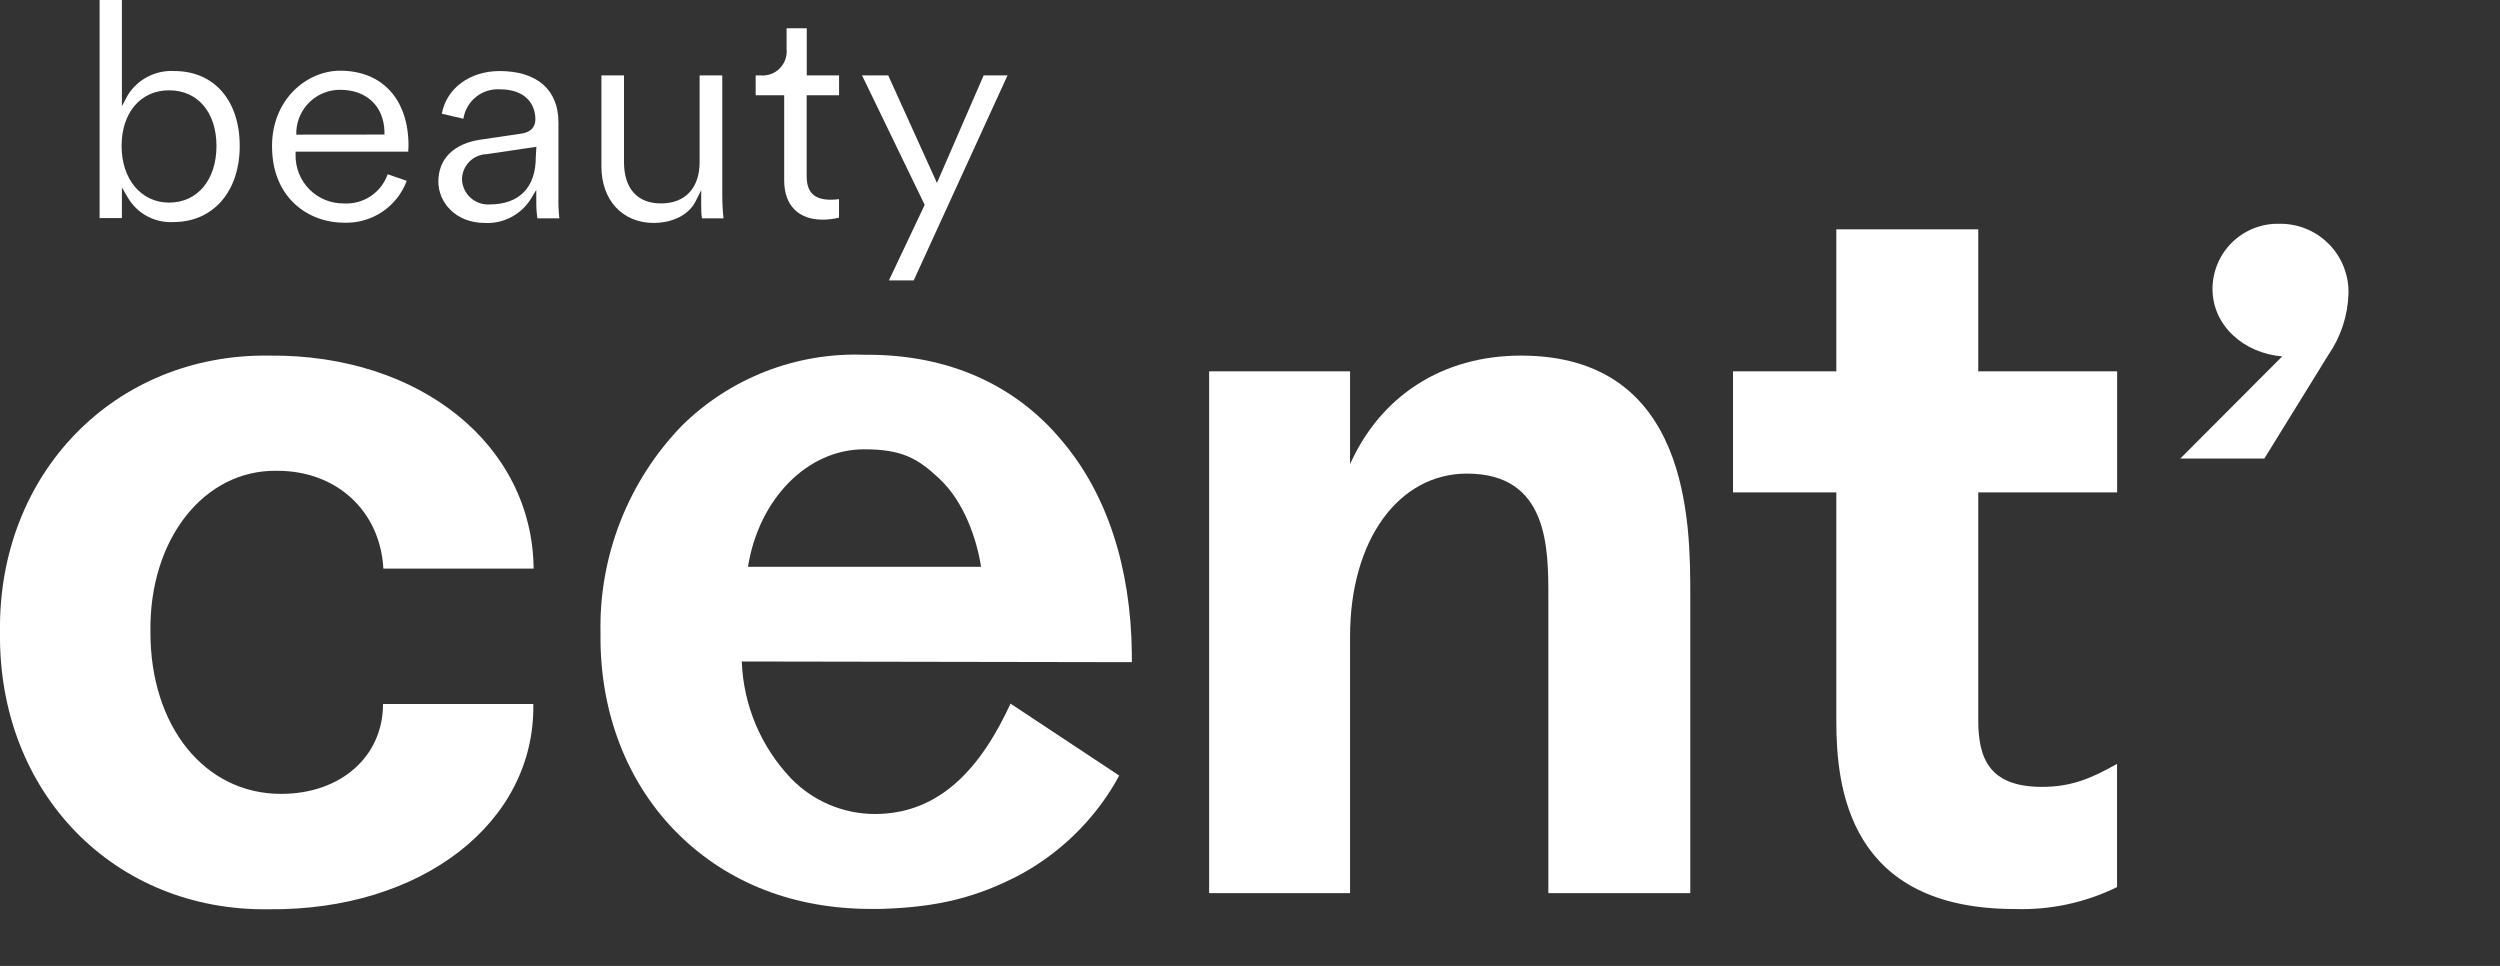
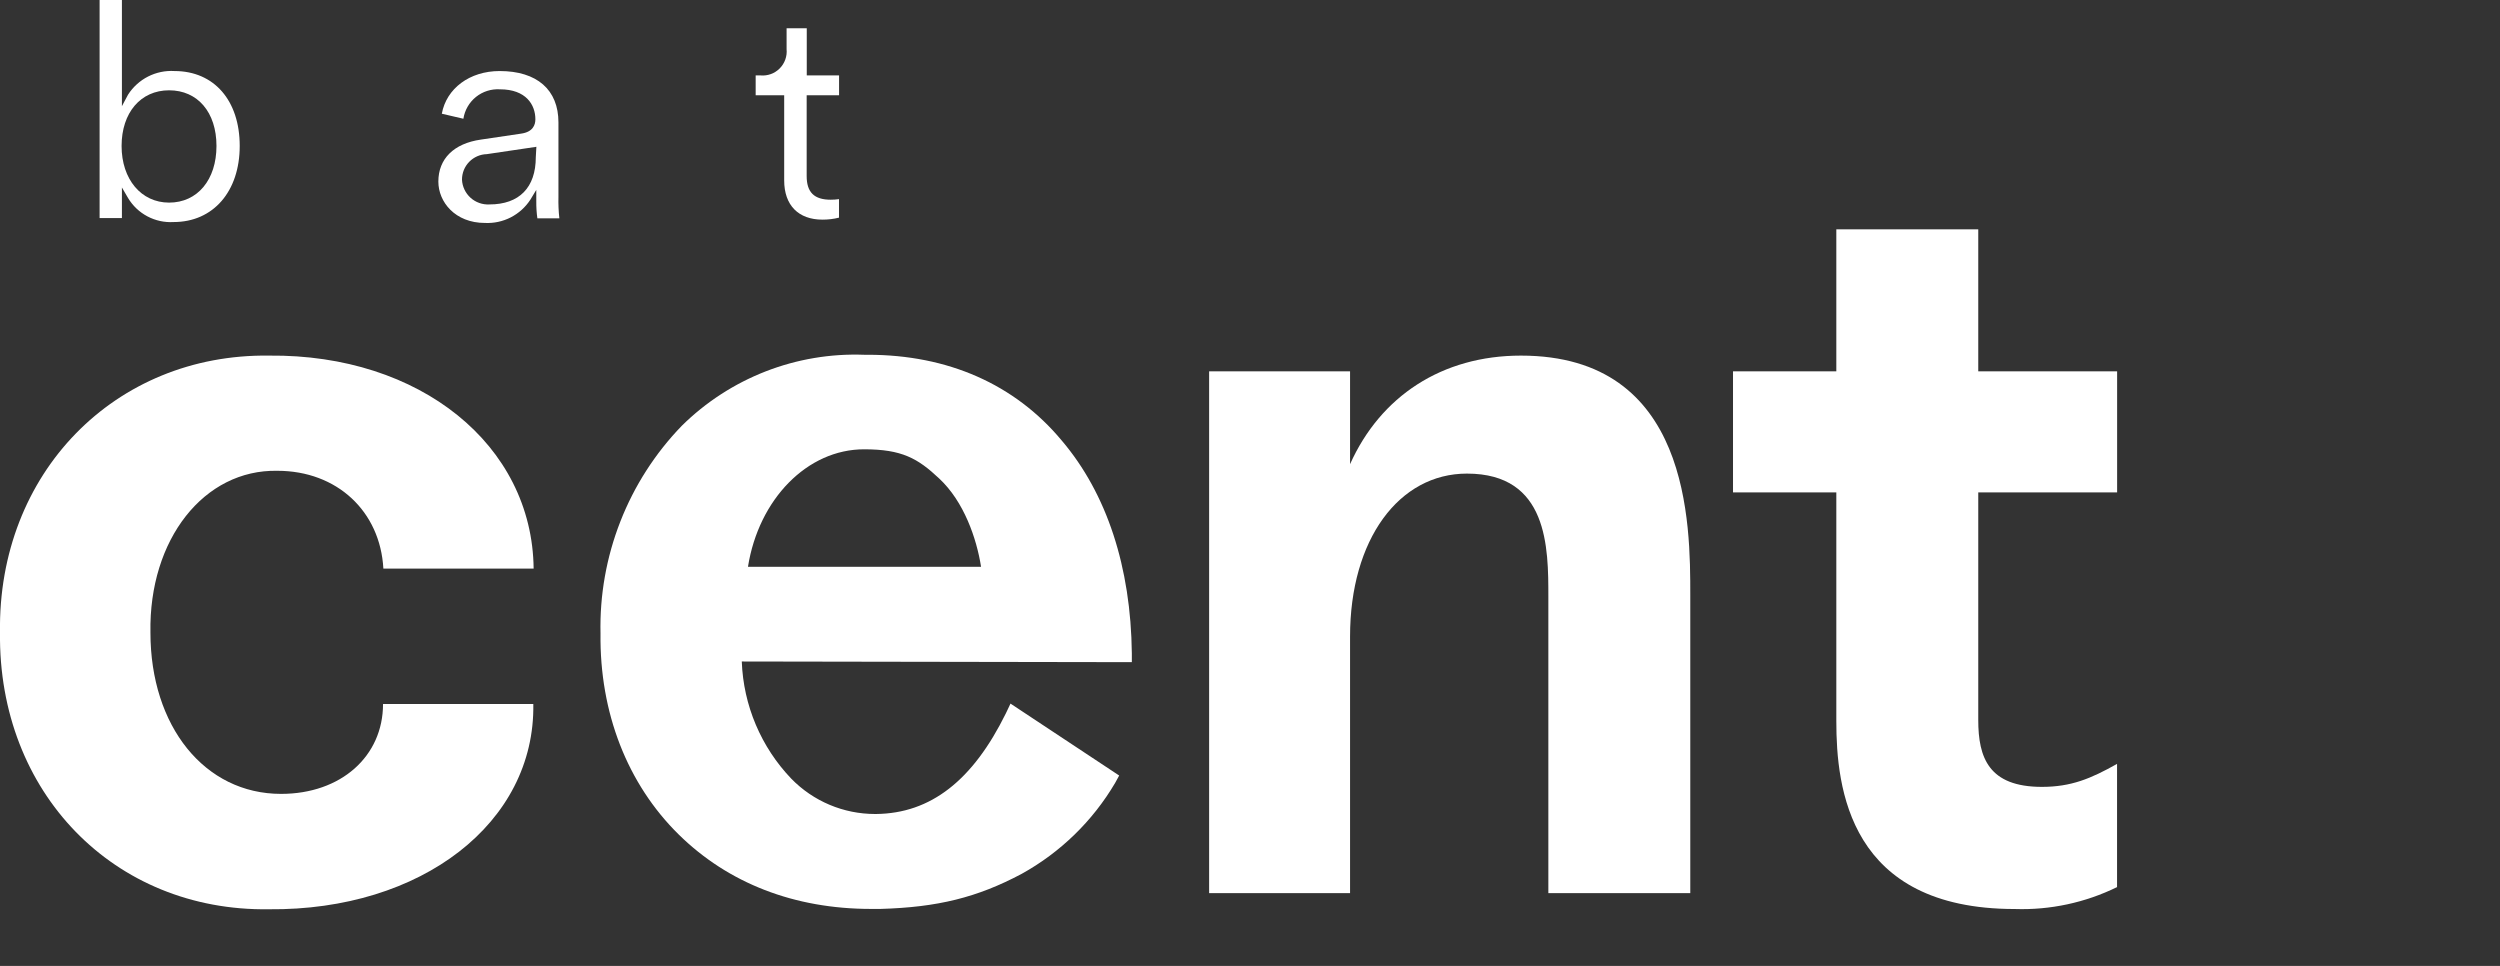
<svg xmlns="http://www.w3.org/2000/svg" width="132" height="51" viewBox="0 0 132 51" fill="none">
  <rect x="0" y="0" width="132" height="51" fill="#333333" stroke="none" />
  <g clip-path="url(#clip0_188_6598)">
    <path d="M9.213 3.751C8.73 3.721 8.248 3.822 7.817 4.041C7.386 4.261 7.021 4.592 6.76 5L6.437 5.606V0H5.259V11.514H6.437V9.899L6.76 10.453C7.006 10.865 7.361 11.201 7.785 11.425C8.209 11.649 8.686 11.753 9.165 11.724C11.26 11.724 12.657 10.108 12.657 7.707C12.657 5.305 11.304 3.751 9.213 3.751ZM8.929 10.698C7.454 10.698 6.42 9.466 6.42 7.707C6.42 5.947 7.428 4.768 8.929 4.768C10.431 4.768 11.43 5.921 11.43 7.707C11.43 9.493 10.426 10.698 8.929 10.698Z" fill="white" />
-     <path d="M21.569 7.689C21.569 5.249 20.185 3.733 17.959 3.733C16.213 3.733 14.363 5.227 14.363 7.72C14.363 10.493 16.331 11.759 18.156 11.759C18.871 11.786 19.577 11.588 20.173 11.191C20.769 10.794 21.225 10.22 21.477 9.549L20.469 9.2C20.303 9.674 19.988 10.081 19.571 10.359C19.153 10.637 18.656 10.771 18.156 10.742C17.819 10.746 17.485 10.683 17.173 10.556C16.861 10.429 16.578 10.241 16.34 10.002C16.102 9.763 15.915 9.479 15.789 9.167C15.663 8.854 15.601 8.52 15.607 8.183V8.008H21.555C21.564 7.912 21.569 7.803 21.569 7.689ZM15.646 7.109V6.925C15.678 6.333 15.936 5.776 16.368 5.369C16.799 4.962 17.371 4.738 17.964 4.742C19.343 4.742 20.255 5.593 20.299 6.925V7.104L15.646 7.109Z" fill="white" />
    <path d="M29.486 10.392V6.463C29.486 4.738 28.351 3.751 26.383 3.751C24.794 3.751 23.572 4.672 23.328 6.004L24.467 6.27C24.537 5.817 24.773 5.407 25.13 5.119C25.487 4.832 25.939 4.688 26.396 4.716C27.775 4.716 28.268 5.532 28.268 6.297C28.268 6.598 28.137 6.969 27.513 7.056L25.388 7.371C23.961 7.576 23.145 8.384 23.145 9.589C23.145 10.65 24.017 11.772 25.61 11.772C26.081 11.794 26.55 11.692 26.969 11.477C27.389 11.261 27.745 10.94 28.002 10.545L28.316 10.025V10.633C28.313 10.932 28.332 11.231 28.373 11.528H29.534C29.492 11.151 29.476 10.771 29.486 10.392ZM28.29 8.296C28.29 9.903 27.417 10.794 25.842 10.794C25.66 10.804 25.479 10.778 25.308 10.717C25.137 10.657 24.979 10.563 24.844 10.441C24.71 10.319 24.6 10.172 24.523 10.008C24.445 9.844 24.401 9.666 24.393 9.484C24.393 9.133 24.529 8.796 24.774 8.545C25.019 8.294 25.352 8.148 25.702 8.139L28.321 7.751L28.29 8.296Z" fill="white" />
-     <path d="M38.136 10.226V3.982H36.94V8.558C36.94 9.925 36.181 10.741 34.902 10.741C33.623 10.741 32.947 9.921 32.947 8.558V3.982H31.755V8.785C31.755 10.571 32.864 11.772 34.526 11.772C35.299 11.772 36.272 11.479 36.709 10.667L37.023 10.043V10.746C37.023 11.003 37.023 11.322 37.066 11.527H38.201C38.156 11.095 38.134 10.661 38.136 10.226Z" fill="white" />
    <path d="M44.303 5.03V3.982H42.597V1.493H41.532V2.594C41.55 2.78 41.527 2.967 41.464 3.143C41.401 3.32 41.3 3.48 41.169 3.612C41.037 3.745 40.877 3.847 40.702 3.911C40.526 3.975 40.339 3.999 40.153 3.982H39.899V5.03H41.405V9.527C41.405 10.837 42.156 11.597 43.426 11.597C43.72 11.598 44.013 11.563 44.299 11.492V10.514C44.154 10.535 44.008 10.545 43.862 10.545C42.989 10.545 42.592 10.152 42.592 9.296V5.03H44.303Z" fill="white" />
-     <path d="M51.936 3.982L49.47 9.659L46.899 3.982H45.516L48.824 10.816L46.934 14.806H48.244L53.197 3.982H51.936Z" fill="white" />
    <path d="M89.247 31.438V47.157H81.753V31.512C81.753 28.923 81.753 25.006 77.454 25.006C73.871 25.006 71.283 28.478 71.283 33.608V47.157H63.842V19.605H71.283V24.509C72.885 20.928 76.132 18.776 80.304 18.776C89.247 18.776 89.247 27.653 89.247 31.438Z" fill="white" />
    <path d="M104.452 25.998V38.019C104.452 40.001 105.002 41.547 107.813 41.547C109.358 41.547 110.401 41.11 111.78 40.333V46.839C110.102 47.661 108.248 48.059 106.381 47.996C97.617 47.996 96.958 41.599 96.958 38.071V25.998H91.503V19.605H96.958V12.108H104.452V19.605H111.784V25.998H104.452Z" fill="white" />
-     <path d="M120.342 11.815C119.884 11.805 119.428 11.886 119.001 12.054C118.575 12.223 118.186 12.474 117.858 12.795C117.53 13.115 117.269 13.498 117.091 13.921C116.913 14.343 116.821 14.797 116.82 15.256C116.82 17.173 118.448 18.644 120.499 18.819L115.118 24.212H119.557L122.939 18.736C123.594 17.788 123.962 16.67 124 15.518C124.014 15.032 123.929 14.547 123.751 14.095C123.573 13.642 123.305 13.23 122.963 12.884C122.621 12.538 122.212 12.264 121.762 12.081C121.312 11.897 120.829 11.807 120.342 11.815Z" fill="white" />
    <path d="M53.11 37.665C51.364 41.21 49.143 42.948 46.258 42.979H46.197C45.374 42.978 44.561 42.814 43.803 42.494C43.045 42.175 42.359 41.707 41.784 41.119C40.182 39.446 39.25 37.242 39.166 34.927L59.761 34.962V34.495C59.709 29.958 58.452 26.072 56.056 23.256C53.581 20.286 50.042 18.732 45.826 18.732H45.629C43.853 18.666 42.082 18.965 40.425 19.61C38.769 20.256 37.262 21.233 35.997 22.483C34.592 23.936 33.49 25.654 32.754 27.537C32.017 29.42 31.661 31.43 31.707 33.451C31.655 37.621 33.121 41.389 35.836 44.062C38.454 46.638 41.946 47.991 45.987 47.991H46.493C49.505 47.904 51.595 47.389 53.943 46.14C55.988 45.009 57.693 43.351 58.88 41.337L59.093 40.948L53.354 37.15L53.11 37.665ZM39.493 29.927C40.06 26.356 42.622 23.723 45.625 23.723C47.615 23.723 48.457 24.199 49.588 25.264C50.897 26.482 51.565 28.43 51.8 29.927H39.493Z" fill="white" />
    <path d="M14.21 18.776C22.18 18.697 28.106 23.496 28.176 30.023H20.242C20.076 26.997 17.793 24.858 14.647 24.858C10.78 24.779 7.856 28.469 7.943 33.399C7.943 38.35 10.806 41.917 14.839 41.917C18.007 41.917 20.224 39.931 20.224 37.171H28.159C28.264 43.441 22.254 48.087 14.193 48.009C6.01 48.127 -0.1 41.835 -4.62889e-05 33.399C-0.127 24.985 6.062 18.666 14.21 18.776Z" fill="white" />
  </g>
  <defs>
    <clipPath id="clip0_188_6598">
      <rect width="132" height="51" fill="white" />
    </clipPath>
  </defs>
</svg>